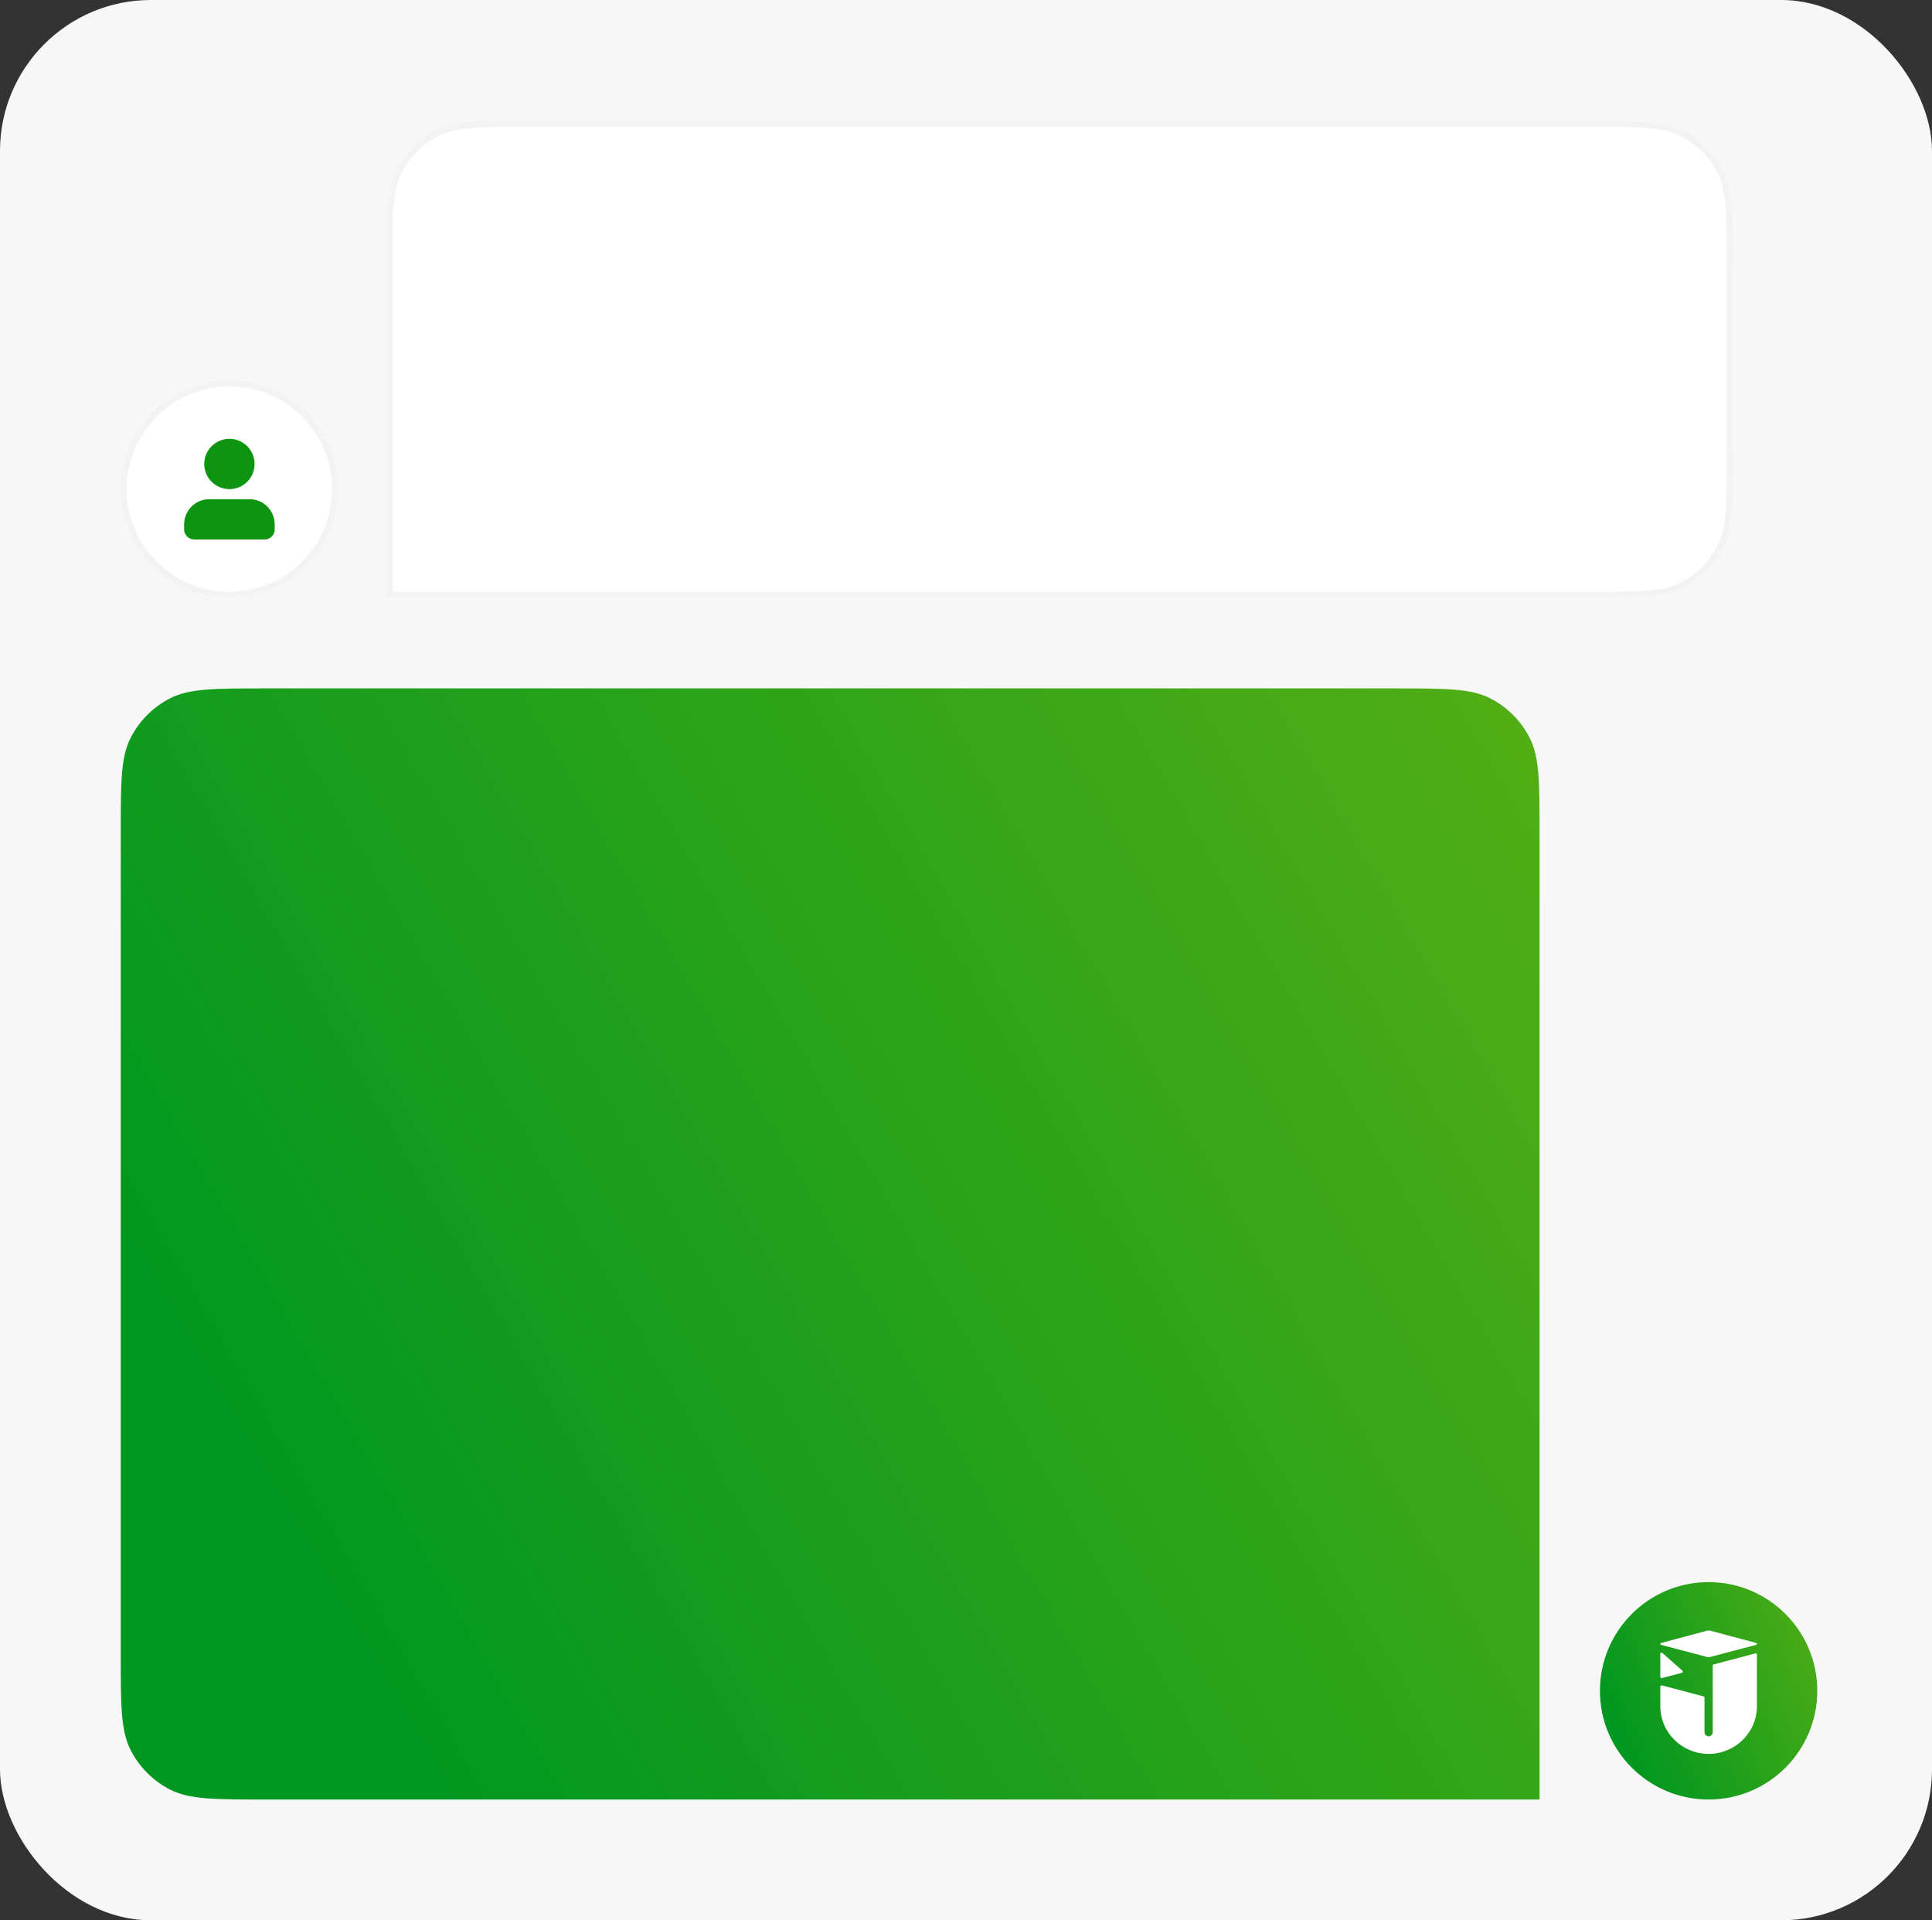
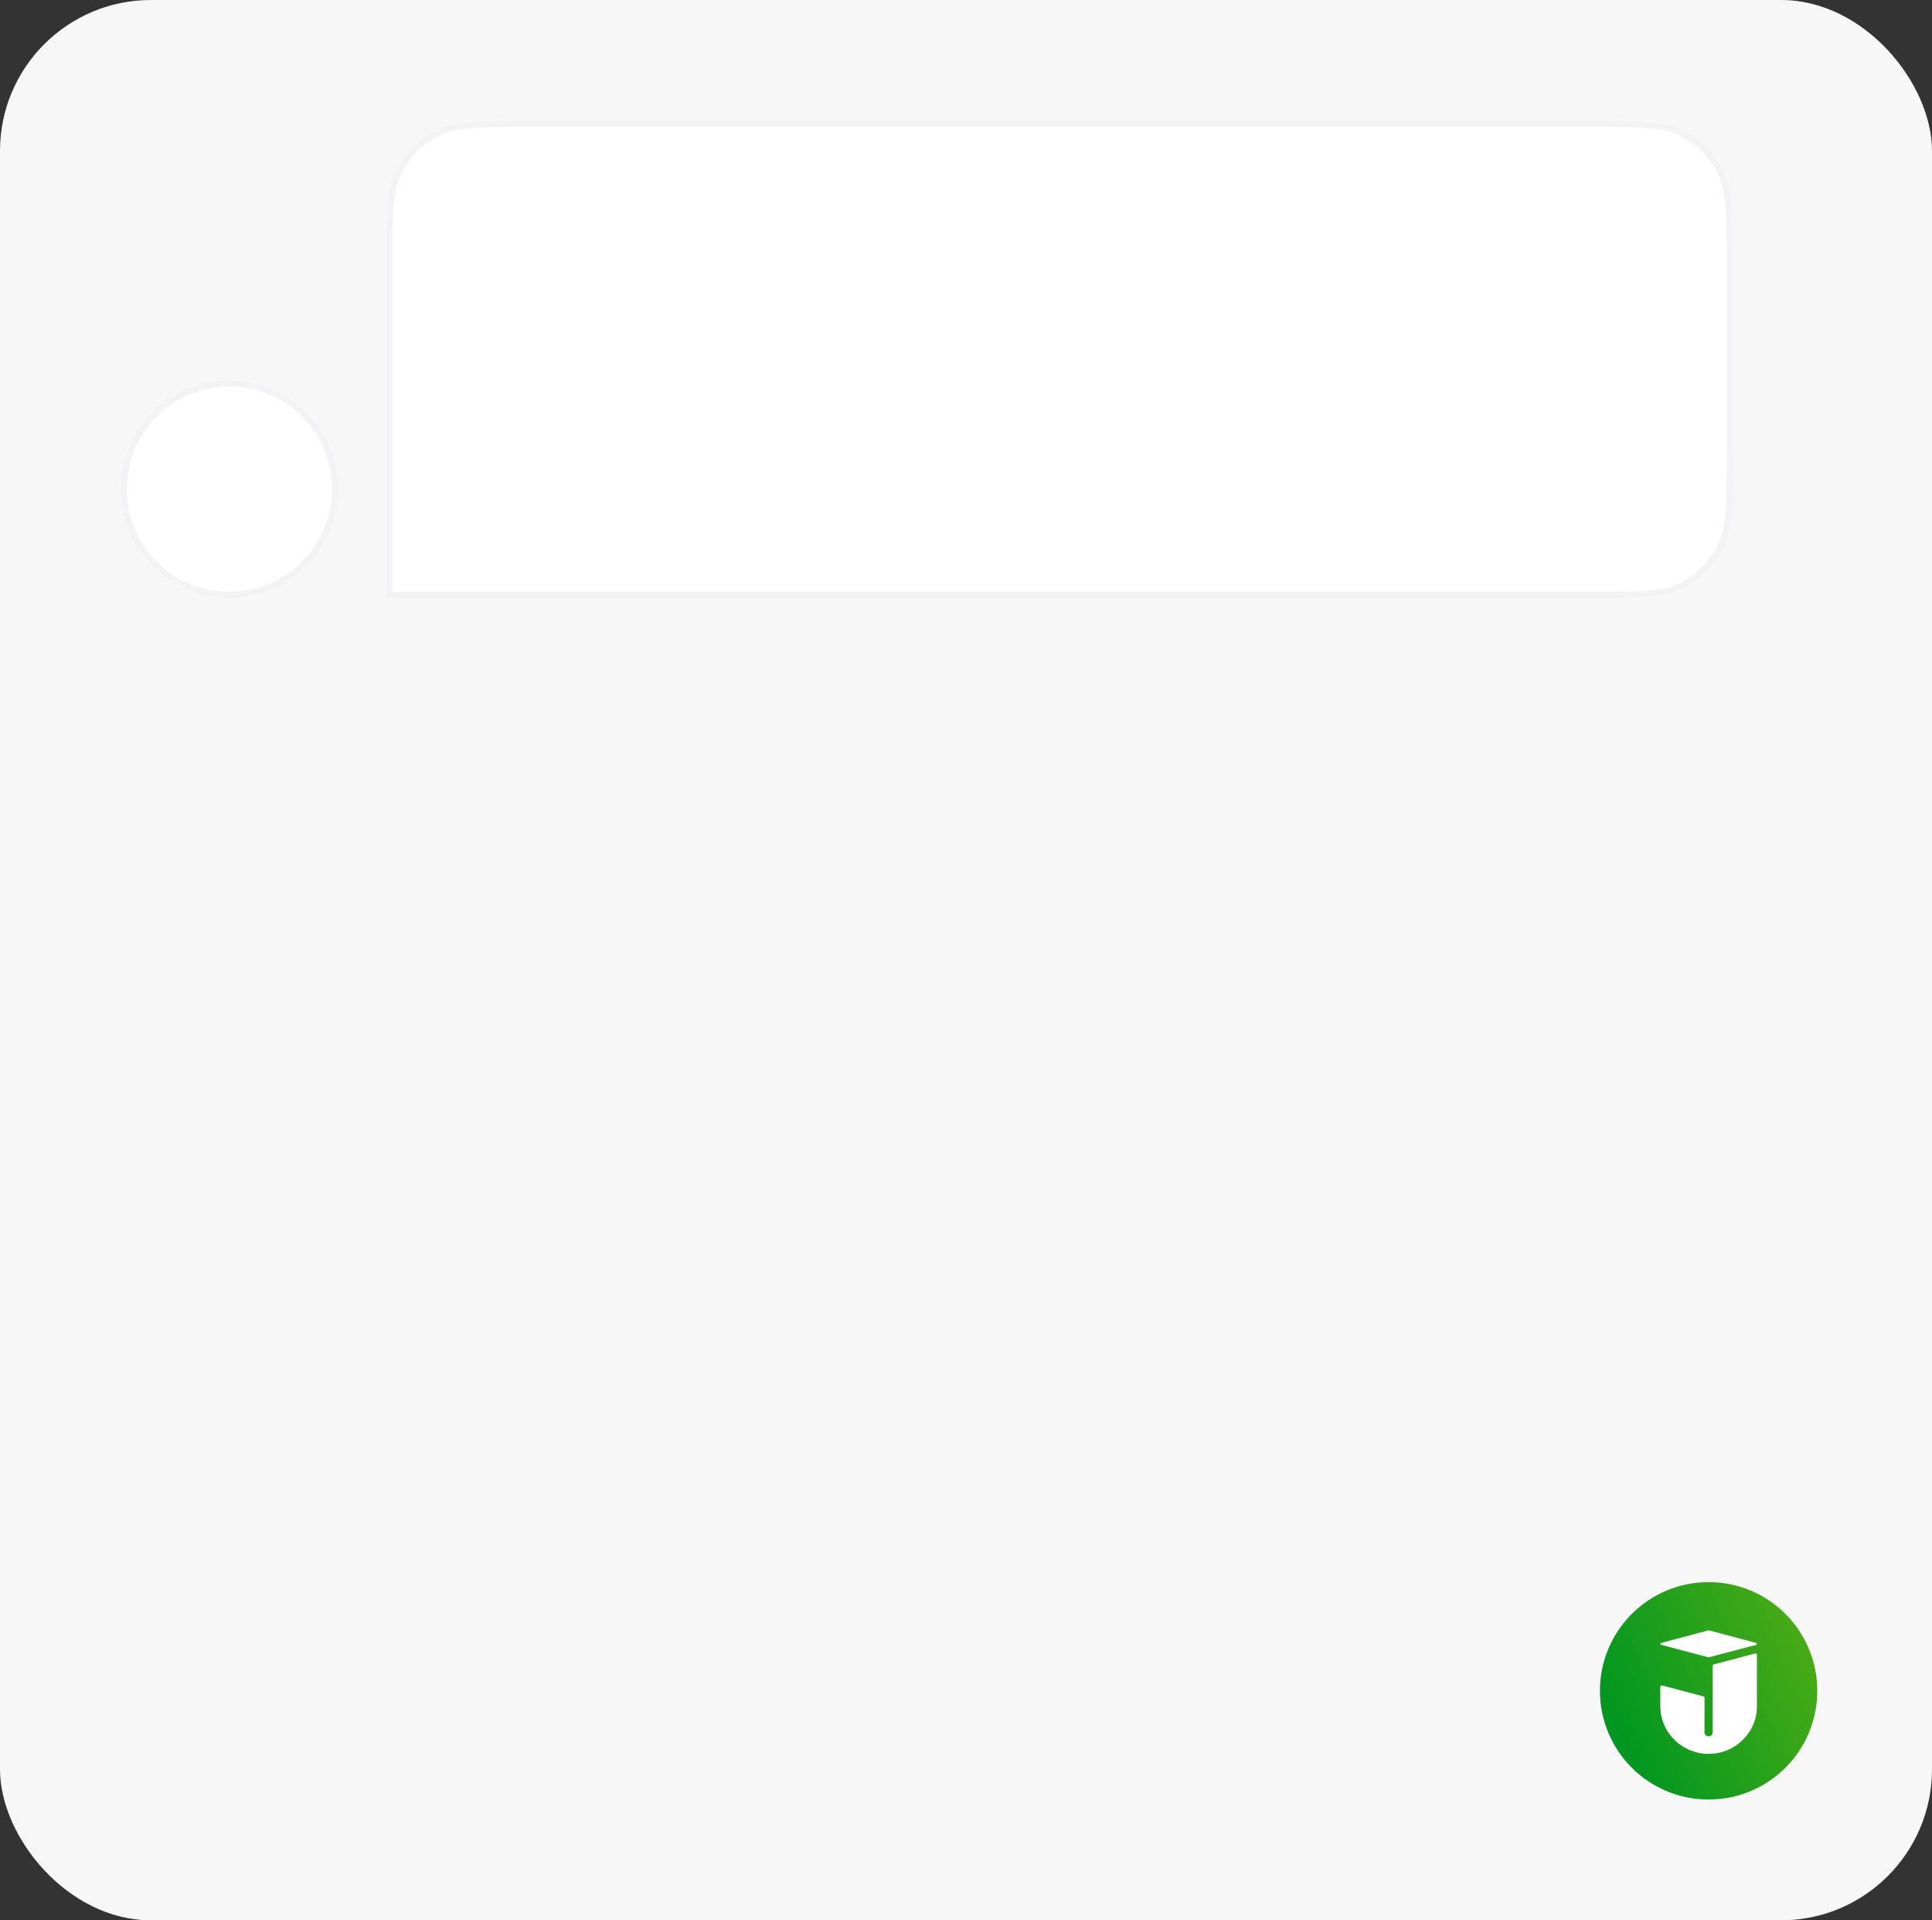
<svg xmlns="http://www.w3.org/2000/svg" width="320" height="318" viewBox="0 0 320 318" fill="none">
  <rect x="0" y="0" width="320" height="318" fill="#333333" stroke="none" />
  <rect width="320" height="318" rx="25" fill="#F7F7F7" />
  <circle cx="38" cy="81" r="18" fill="white" />
  <circle cx="38" cy="81" r="17.5" stroke="#050A41" stroke-opacity="0.05" />
-   <path d="M41.333 82.667C42.407 82.667 43.439 83.081 44.215 83.824C44.99 84.566 45.449 85.58 45.496 86.653L45.5 86.833V87.667C45.5 88.087 45.341 88.492 45.055 88.8C44.77 89.109 44.378 89.298 43.958 89.329L43.833 89.333H32.167C31.746 89.333 31.341 89.175 31.033 88.889C30.725 88.603 30.536 88.211 30.504 87.792L30.5 87.667V86.833C30.5 85.76 30.915 84.727 31.657 83.952C32.4 83.176 33.413 82.717 34.486 82.671L34.667 82.667H41.333ZM38 72.667C39.105 72.667 40.165 73.106 40.946 73.887C41.728 74.668 42.167 75.728 42.167 76.833C42.167 77.938 41.728 78.998 40.946 79.78C40.165 80.561 39.105 81 38 81C36.895 81 35.835 80.561 35.054 79.78C34.272 78.998 33.833 77.938 33.833 76.833C33.833 75.728 34.272 74.668 35.054 73.887C35.835 73.106 36.895 72.667 38 72.667Z" fill="#0D9410" />
  <path d="M64 44C64 35.599 64 31.399 65.635 28.19C67.073 25.368 69.368 23.073 72.19 21.635C75.399 20 79.599 20 88 20H263C271.401 20 275.601 20 278.81 21.635C281.632 23.073 283.927 25.368 285.365 28.19C287 31.399 287 35.599 287 44V75C287 83.401 287 87.601 285.365 90.81C283.927 93.632 281.632 95.927 278.81 97.365C275.601 99 271.401 99 263 99H64V44Z" fill="white" />
  <path d="M88 20.5H263C267.209 20.5 270.335 20.5 272.811 20.703C275.282 20.904 277.061 21.305 278.583 22.08C281.311 23.471 283.529 25.689 284.92 28.417C285.695 29.939 286.095 31.718 286.297 34.189C286.5 36.665 286.5 39.791 286.5 44V75C286.5 79.209 286.5 82.335 286.297 84.811C286.095 87.282 285.695 89.061 284.92 90.583C283.529 93.311 281.311 95.529 278.583 96.92C277.061 97.695 275.282 98.096 272.811 98.297C270.335 98.5 267.209 98.5 263 98.5H64.5V44C64.5 39.791 64.5 36.665 64.703 34.189C64.904 31.718 65.305 29.939 66.08 28.417C67.471 25.689 69.689 23.471 72.417 22.08C73.939 21.305 75.718 20.904 78.189 20.703C80.665 20.5 83.791 20.5 88 20.5Z" stroke="#050A41" stroke-opacity="0.05" />
-   <path d="M20 138C20 129.599 20 125.399 21.635 122.19C23.073 119.368 25.368 117.073 28.19 115.635C31.399 114 35.599 114 44 114H231C239.401 114 243.601 114 246.81 115.635C249.632 117.073 251.927 119.368 253.365 122.19C255 125.399 255 129.599 255 138V298H44C35.599 298 31.399 298 28.19 296.365C25.368 294.927 23.073 292.632 21.635 289.81C20 286.601 20 282.401 20 274V138Z" fill="url(#paint0_linear_271_3180)" />
  <circle cx="283" cy="280" r="18" fill="url(#paint1_linear_271_3180)" />
  <path fill-rule="evenodd" clip-rule="evenodd" d="M282.786 270.029L275.12 272.073C275.049 272.092 275 272.154 275 272.228C275 272.301 275.049 272.362 275.12 272.382L282.788 274.406C282.933 274.444 283.065 274.444 283.21 274.406L290.878 272.382C290.95 272.362 290.998 272.301 290.998 272.228C290.998 272.154 290.95 272.092 290.878 272.073L283.213 270.029C283.067 269.99 282.933 269.99 282.787 270.029H282.786Z" fill="white" />
-   <path fill-rule="evenodd" clip-rule="evenodd" d="M275.311 273.709L278.663 276.672C278.721 276.722 278.743 276.794 278.725 276.869C278.708 276.942 278.653 276.997 278.579 277.016L275.258 277.893C275.195 277.909 275.132 277.897 275.08 277.858C275.028 277.819 275 277.764 275 277.698V273.846C275 273.772 275.042 273.709 275.11 273.679C275.178 273.649 275.255 273.661 275.31 273.71L275.311 273.709Z" fill="white" />
  <path fill-rule="evenodd" clip-rule="evenodd" d="M290.999 274.013V282.582C290.999 286.905 287.4 290.445 282.999 290.445C278.598 290.445 275 286.907 275 282.582V279.309C275 279.238 275.032 279.178 275.089 279.137C275.146 279.095 275.214 279.089 275.283 279.107L282.172 280.926C282.263 280.95 282.321 281.036 282.321 281.128V286.867C282.321 287.219 282.601 287.509 282.953 287.533H282.966L282.969 287.534H282.983H282.984H283H283.015H283.018H283.031H283.035H283.047C283.4 287.51 283.681 287.221 283.681 286.867V275.831C283.681 275.738 283.738 275.654 283.83 275.63L290.716 273.812C290.785 273.793 290.853 273.801 290.91 273.842C290.968 273.883 291 273.944 291 274.013H290.999Z" fill="white" />
  <defs>
    <linearGradient id="paint0_linear_271_3180" x1="64.243" y1="281.2" x2="315.378" y2="136.136" gradientUnits="userSpaceOnUse">
      <stop stop-color="#029720" />
      <stop offset="1" stop-color="#60B212" />
    </linearGradient>
    <linearGradient id="paint1_linear_271_3180" x1="271.778" y1="294.713" x2="314.373" y2="275.448" gradientUnits="userSpaceOnUse">
      <stop stop-color="#029720" />
      <stop offset="1" stop-color="#60B212" />
    </linearGradient>
  </defs>
</svg>